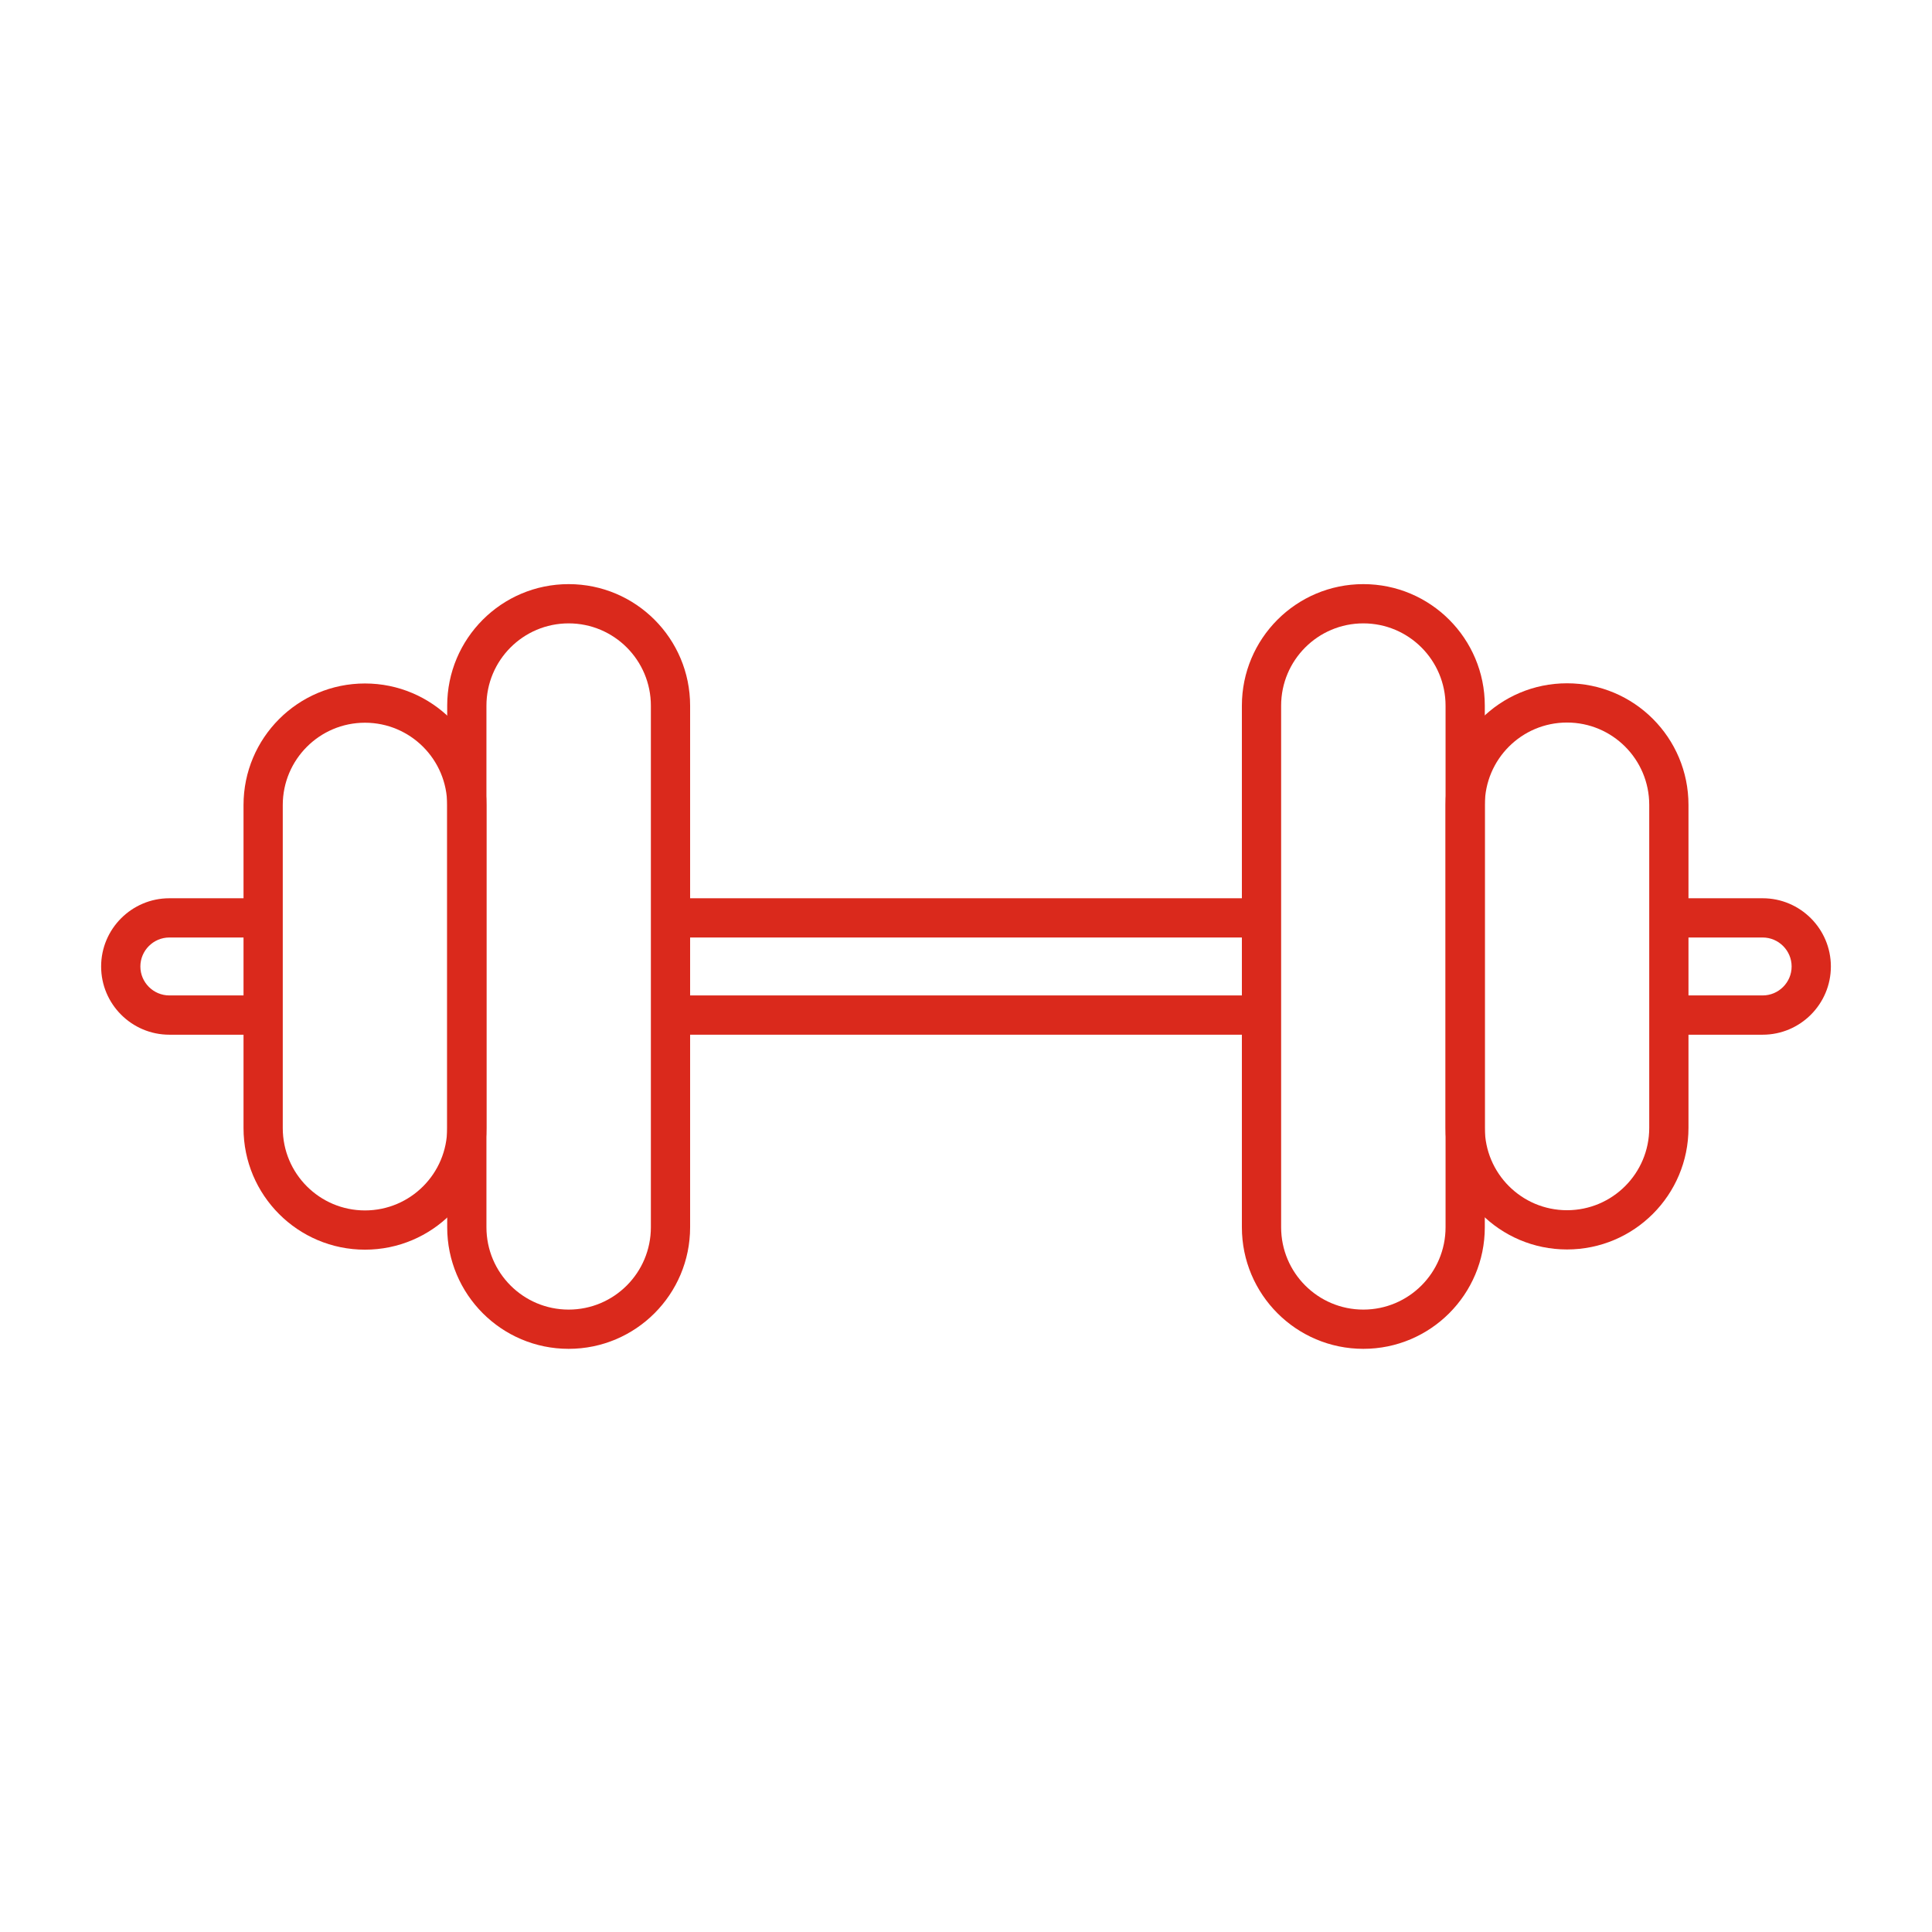
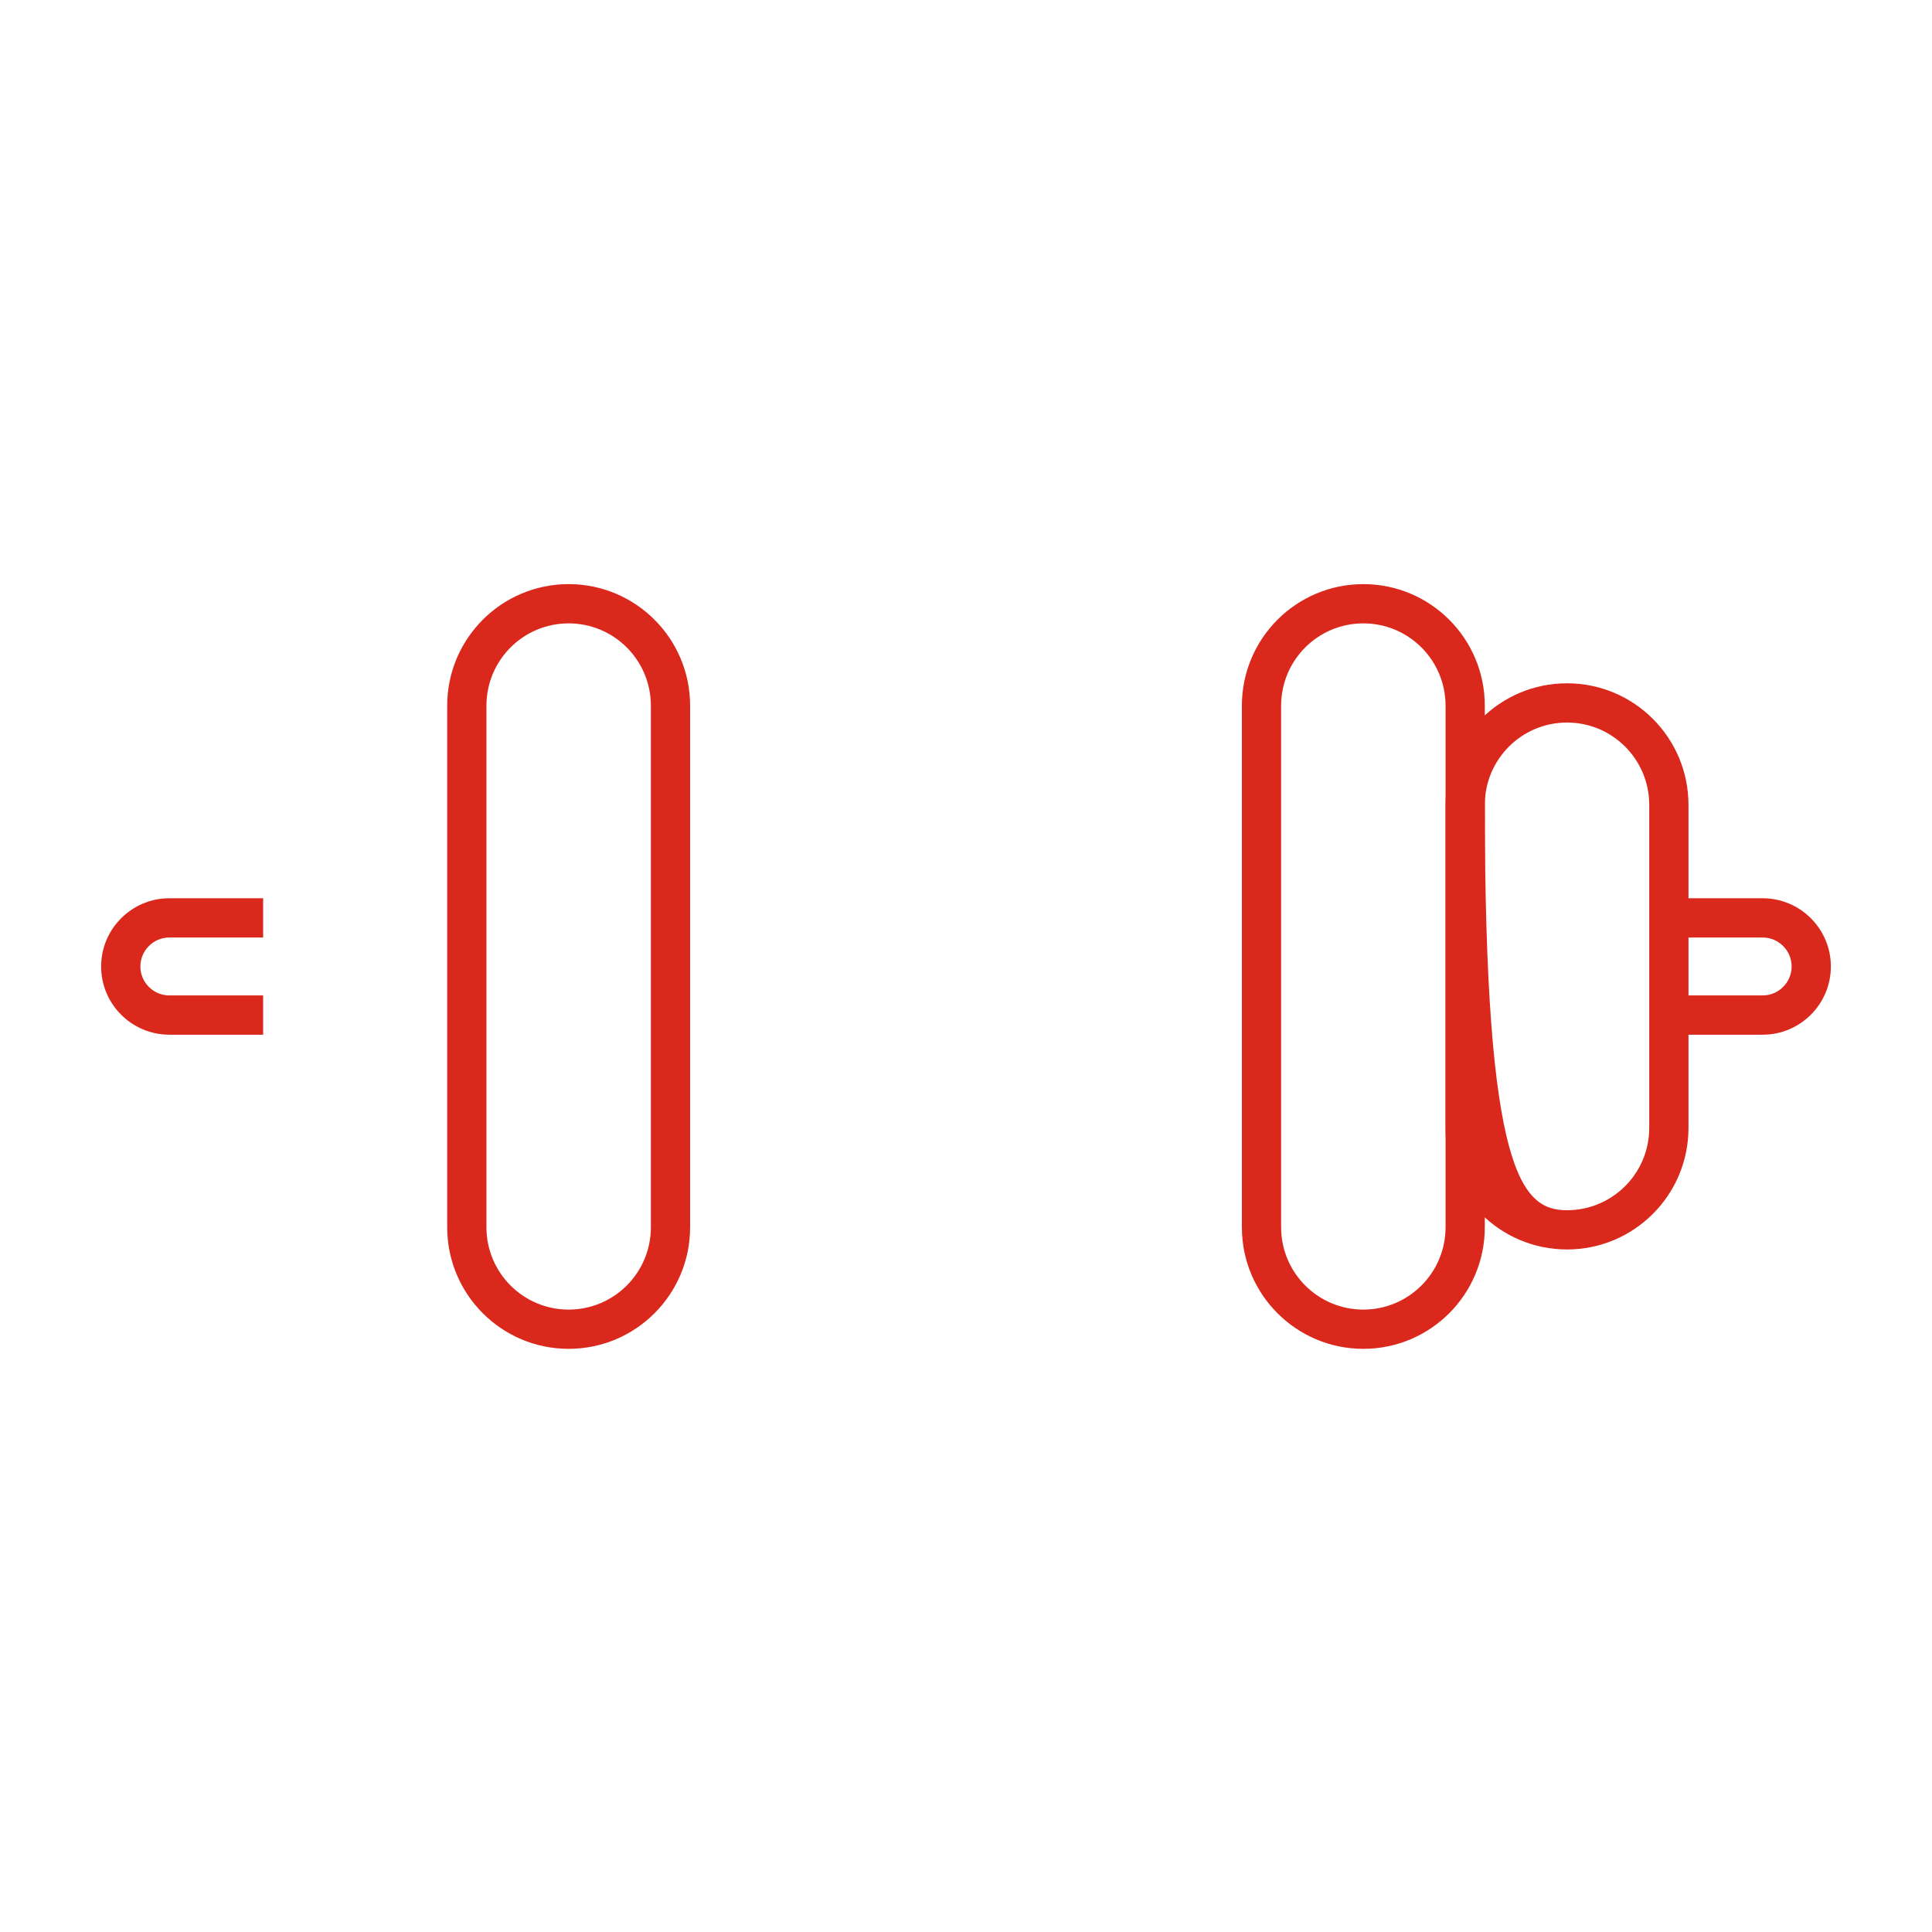
<svg xmlns="http://www.w3.org/2000/svg" width="64" height="64" viewBox="0 0 64 64" fill="none">
  <path fill-rule="evenodd" clip-rule="evenodd" d="M18.837 20.65C17.334 20.65 16.114 21.87 16.114 23.377V40.655C16.114 42.162 17.334 43.382 18.837 43.382C20.341 43.382 21.561 42.162 21.561 40.655V23.377C21.561 21.87 20.341 20.65 18.837 20.65ZM14.814 23.377C14.814 21.153 16.615 19.35 18.837 19.35C21.06 19.35 22.861 21.153 22.861 23.377V40.655C22.861 42.878 21.06 44.682 18.837 44.682C16.615 44.682 14.814 42.878 14.814 40.655V23.377Z" fill="#DA291C" />
-   <path fill-rule="evenodd" clip-rule="evenodd" d="M12.09 23.941C10.587 23.941 9.367 25.162 9.367 26.668V37.37C9.367 38.877 10.587 40.097 12.09 40.097C13.594 40.097 14.814 38.877 14.814 37.37V26.668C14.814 25.162 13.594 23.941 12.09 23.941ZM8.067 26.668C8.067 24.445 9.868 22.641 12.09 22.641C14.313 22.641 16.114 24.445 16.114 26.668V37.37C16.114 39.593 14.313 41.397 12.09 41.397C9.868 41.397 8.067 39.593 8.067 37.37V26.668Z" fill="#DA291C" />
  <path fill-rule="evenodd" clip-rule="evenodd" d="M45.162 43.382C46.666 43.382 47.886 42.161 47.886 40.655V23.377C47.886 21.87 46.666 20.65 45.162 20.65C43.659 20.65 42.439 21.87 42.439 23.377V40.655C42.439 42.161 43.659 43.382 45.162 43.382ZM49.186 40.655C49.186 42.878 47.385 44.682 45.162 44.682C42.94 44.682 41.139 42.878 41.139 40.655V23.377C41.139 21.153 42.94 19.35 45.162 19.35C47.385 19.35 49.186 21.153 49.186 23.377V40.655Z" fill="#DA291C" />
-   <path fill-rule="evenodd" clip-rule="evenodd" d="M51.909 40.09C53.413 40.09 54.633 38.87 54.633 37.364V26.662C54.633 25.155 53.413 23.935 51.909 23.935C50.406 23.935 49.186 25.155 49.186 26.662V37.364C49.186 38.87 50.406 40.09 51.909 40.09ZM55.933 37.364C55.933 39.587 54.132 41.39 51.909 41.39C49.687 41.39 47.886 39.587 47.886 37.364V26.662C47.886 24.438 49.687 22.635 51.909 22.635C54.132 22.635 55.933 24.438 55.933 26.662V37.364Z" fill="#DA291C" />
+   <path fill-rule="evenodd" clip-rule="evenodd" d="M51.909 40.09C53.413 40.09 54.633 38.87 54.633 37.364V26.662C54.633 25.155 53.413 23.935 51.909 23.935C50.406 23.935 49.186 25.155 49.186 26.662C49.186 38.87 50.406 40.09 51.909 40.09ZM55.933 37.364C55.933 39.587 54.132 41.39 51.909 41.39C49.687 41.39 47.886 39.587 47.886 37.364V26.662C47.886 24.438 49.687 22.635 51.909 22.635C54.132 22.635 55.933 24.438 55.933 26.662V37.364Z" fill="#DA291C" />
  <path fill-rule="evenodd" clip-rule="evenodd" d="M5.61 31.056C5.082 31.056 4.65 31.488 4.65 32.016C4.65 32.544 5.082 32.975 5.61 32.975H8.717V34.276H5.61C4.364 34.276 3.35 33.262 3.35 32.016C3.35 30.77 4.364 29.756 5.61 29.756H8.717V31.056H5.61Z" fill="#DA291C" />
-   <path fill-rule="evenodd" clip-rule="evenodd" d="M22.211 32.975H41.789V34.276H22.211V32.975Z" fill="#DA291C" />
  <path fill-rule="evenodd" clip-rule="evenodd" d="M58.391 31.056H55.283V29.756H58.391C59.636 29.756 60.65 30.77 60.65 32.016C60.65 33.262 59.636 34.276 58.391 34.276H55.283V32.975H58.391C58.919 32.975 59.35 32.544 59.35 32.016C59.35 31.488 58.919 31.056 58.391 31.056Z" fill="#DA291C" />
-   <path fill-rule="evenodd" clip-rule="evenodd" d="M41.789 31.056H22.211V29.756H41.789V31.056Z" fill="#DA291C" />
</svg>